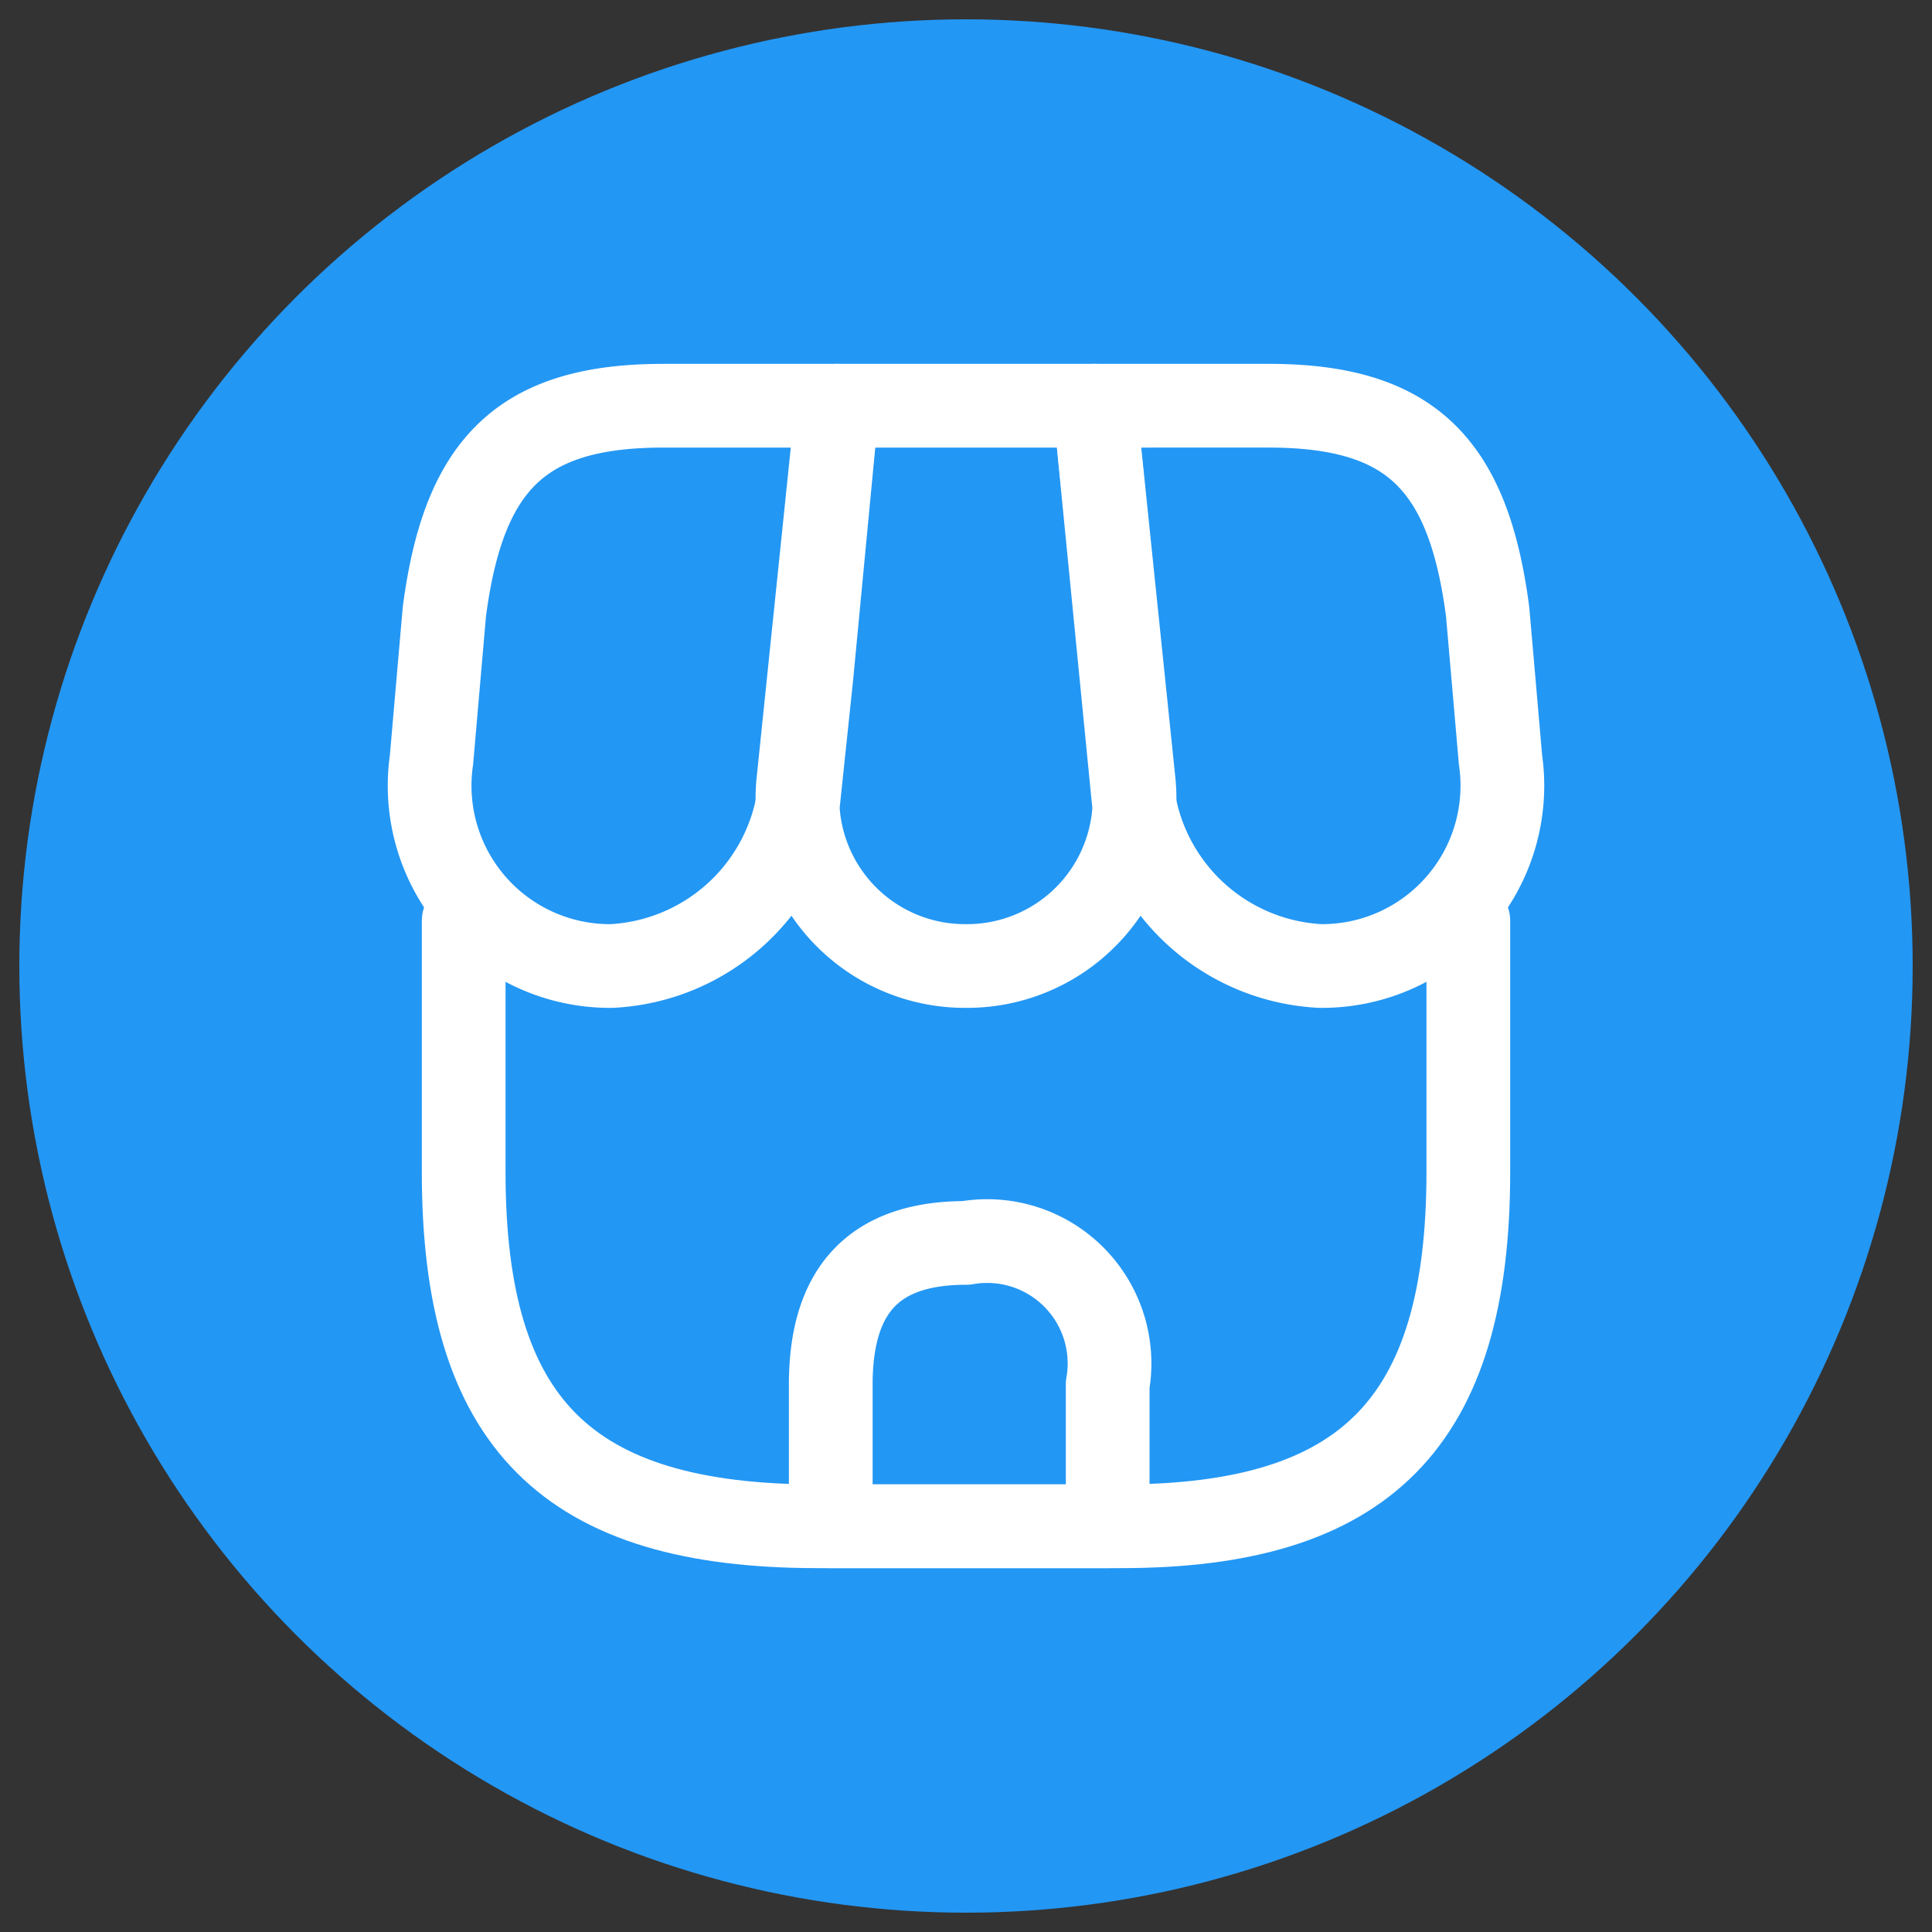
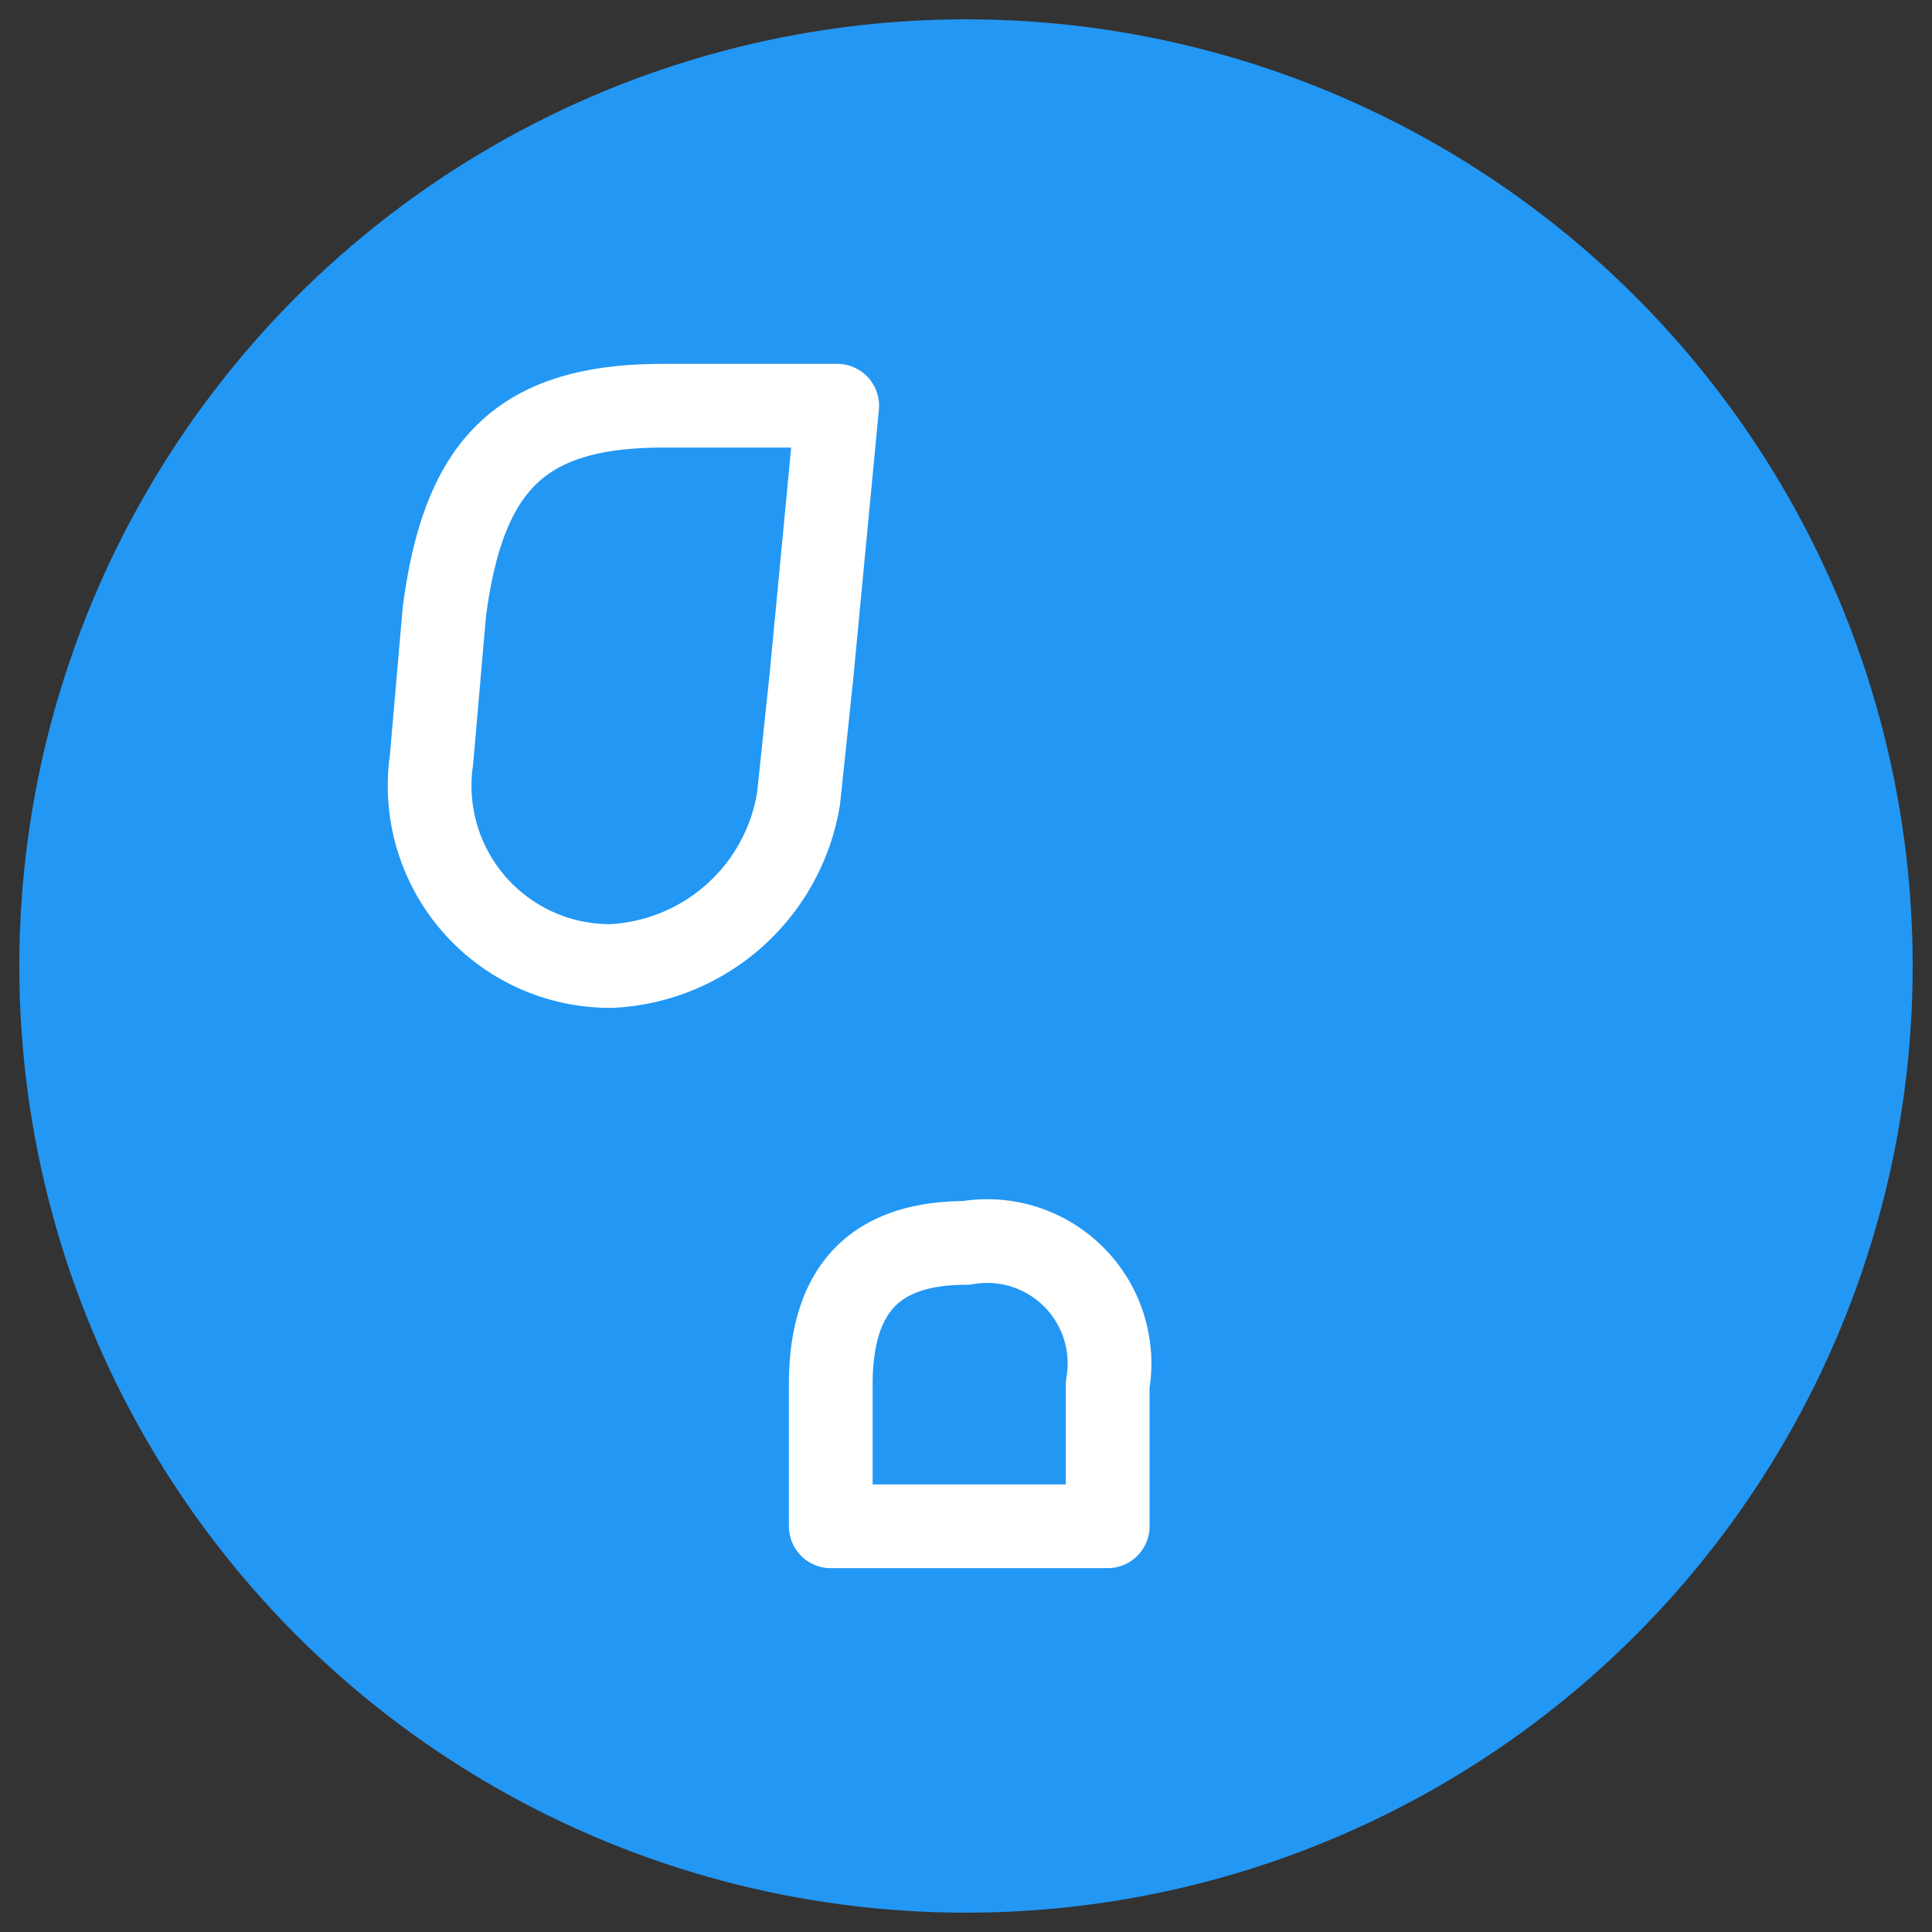
<svg xmlns="http://www.w3.org/2000/svg" viewBox="0 0 30 30">
  <rect x="0" y="0" width="30" height="30" fill="#333333" stroke="none" />
  <defs>
    <style>.a{fill:#2397f4;}.b{fill:none;stroke:#fff;stroke-linecap:round;stroke-linejoin:round;stroke-width:1.3px;}</style>
  </defs>
  <title>ecommerce</title>
  <circle class="a" cx="15" cy="15" r="14.7" />
-   <path class="b" d="M7.2,14.3v3.9c0,3.9,1.6,5.5,5.5,5.5h4.7c3.8,0,5.4-1.6,5.4-5.5V14.3" />
-   <path class="b" d="M15,15a2.6,2.6,0,0,0,2.6-2.9L17,6.3H13l-.6,5.8A2.6,2.6,0,0,0,15,15Z" />
-   <path class="b" d="M20.5,15a2.8,2.8,0,0,0,2.8-3.2l-.2-2.3c-.3-2.3-1.2-3.2-3.4-3.2H17l.6,6.1A3.1,3.1,0,0,0,20.5,15Z" />
  <path class="b" d="M9.5,15a3.1,3.1,0,0,0,2.9-2.6l.2-1.9L13,6.3H10.3c-2.2,0-3.1.9-3.4,3.2l-.2,2.3A2.8,2.8,0,0,0,9.5,15Z" />
  <path class="b" d="M15,19.3c-1.4,0-2.1.7-2.1,2.2v2.2h4.3V21.5A1.9,1.9,0,0,0,15,19.3Z" />
</svg>